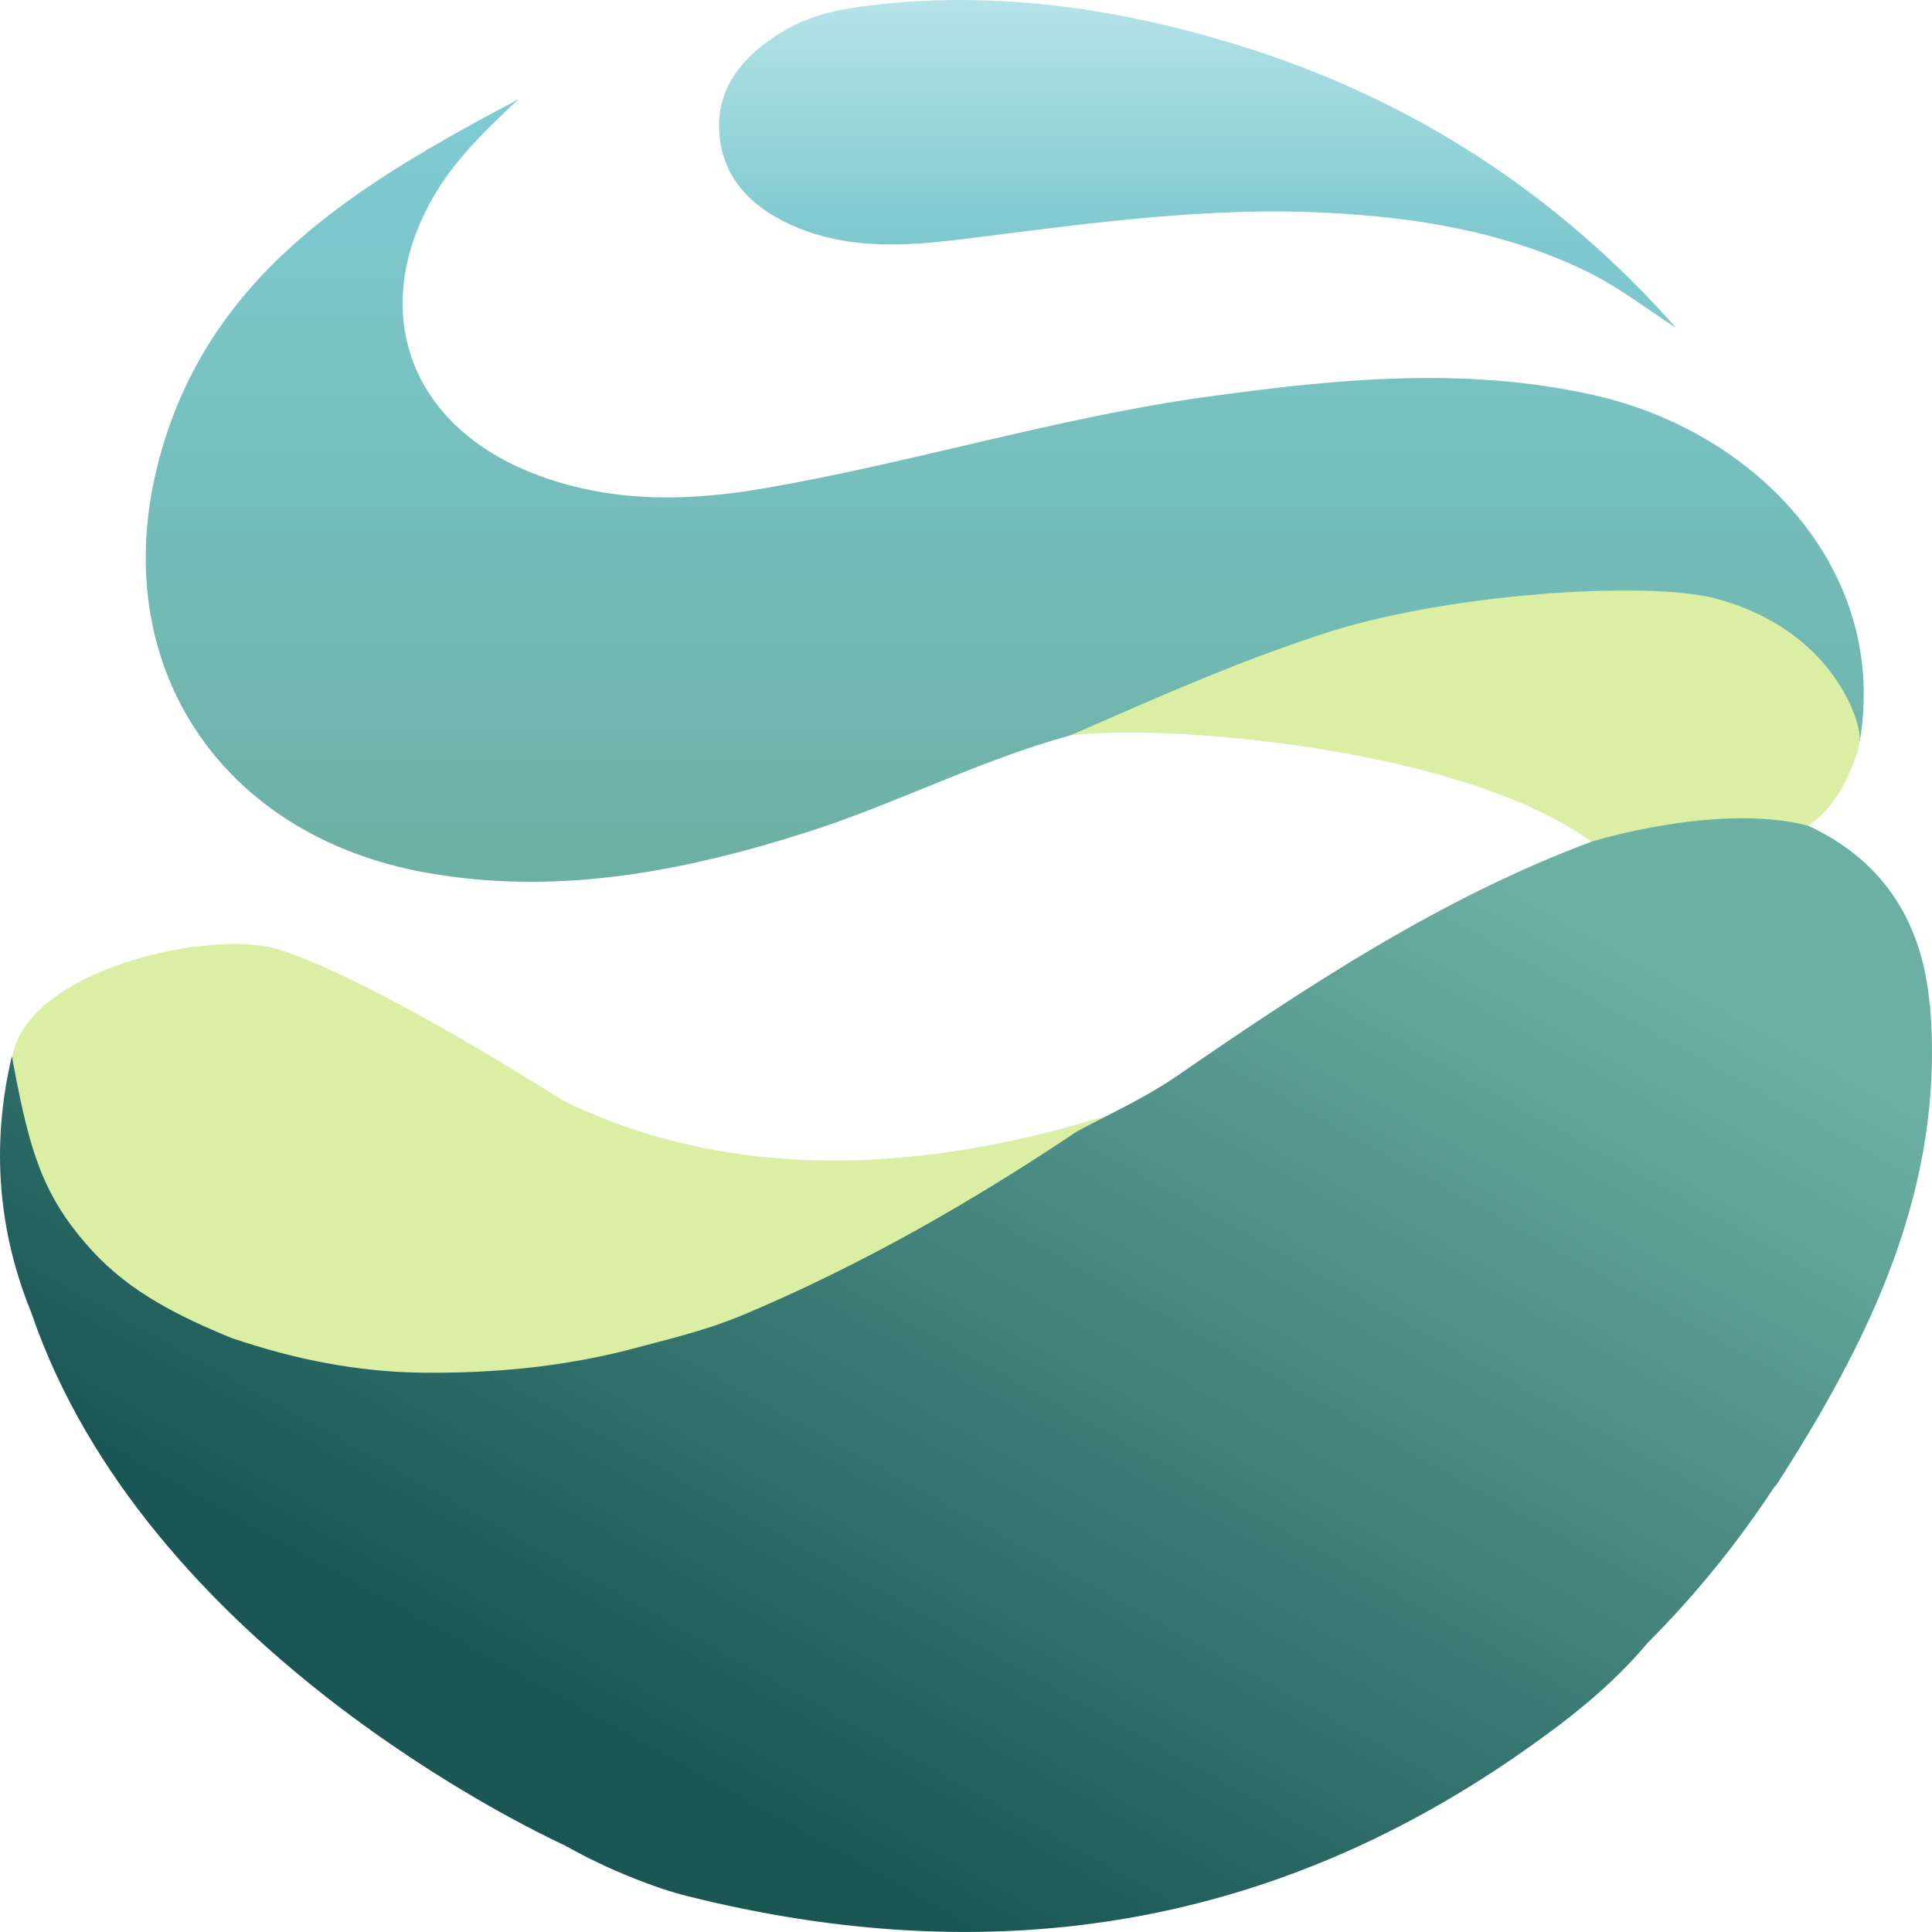
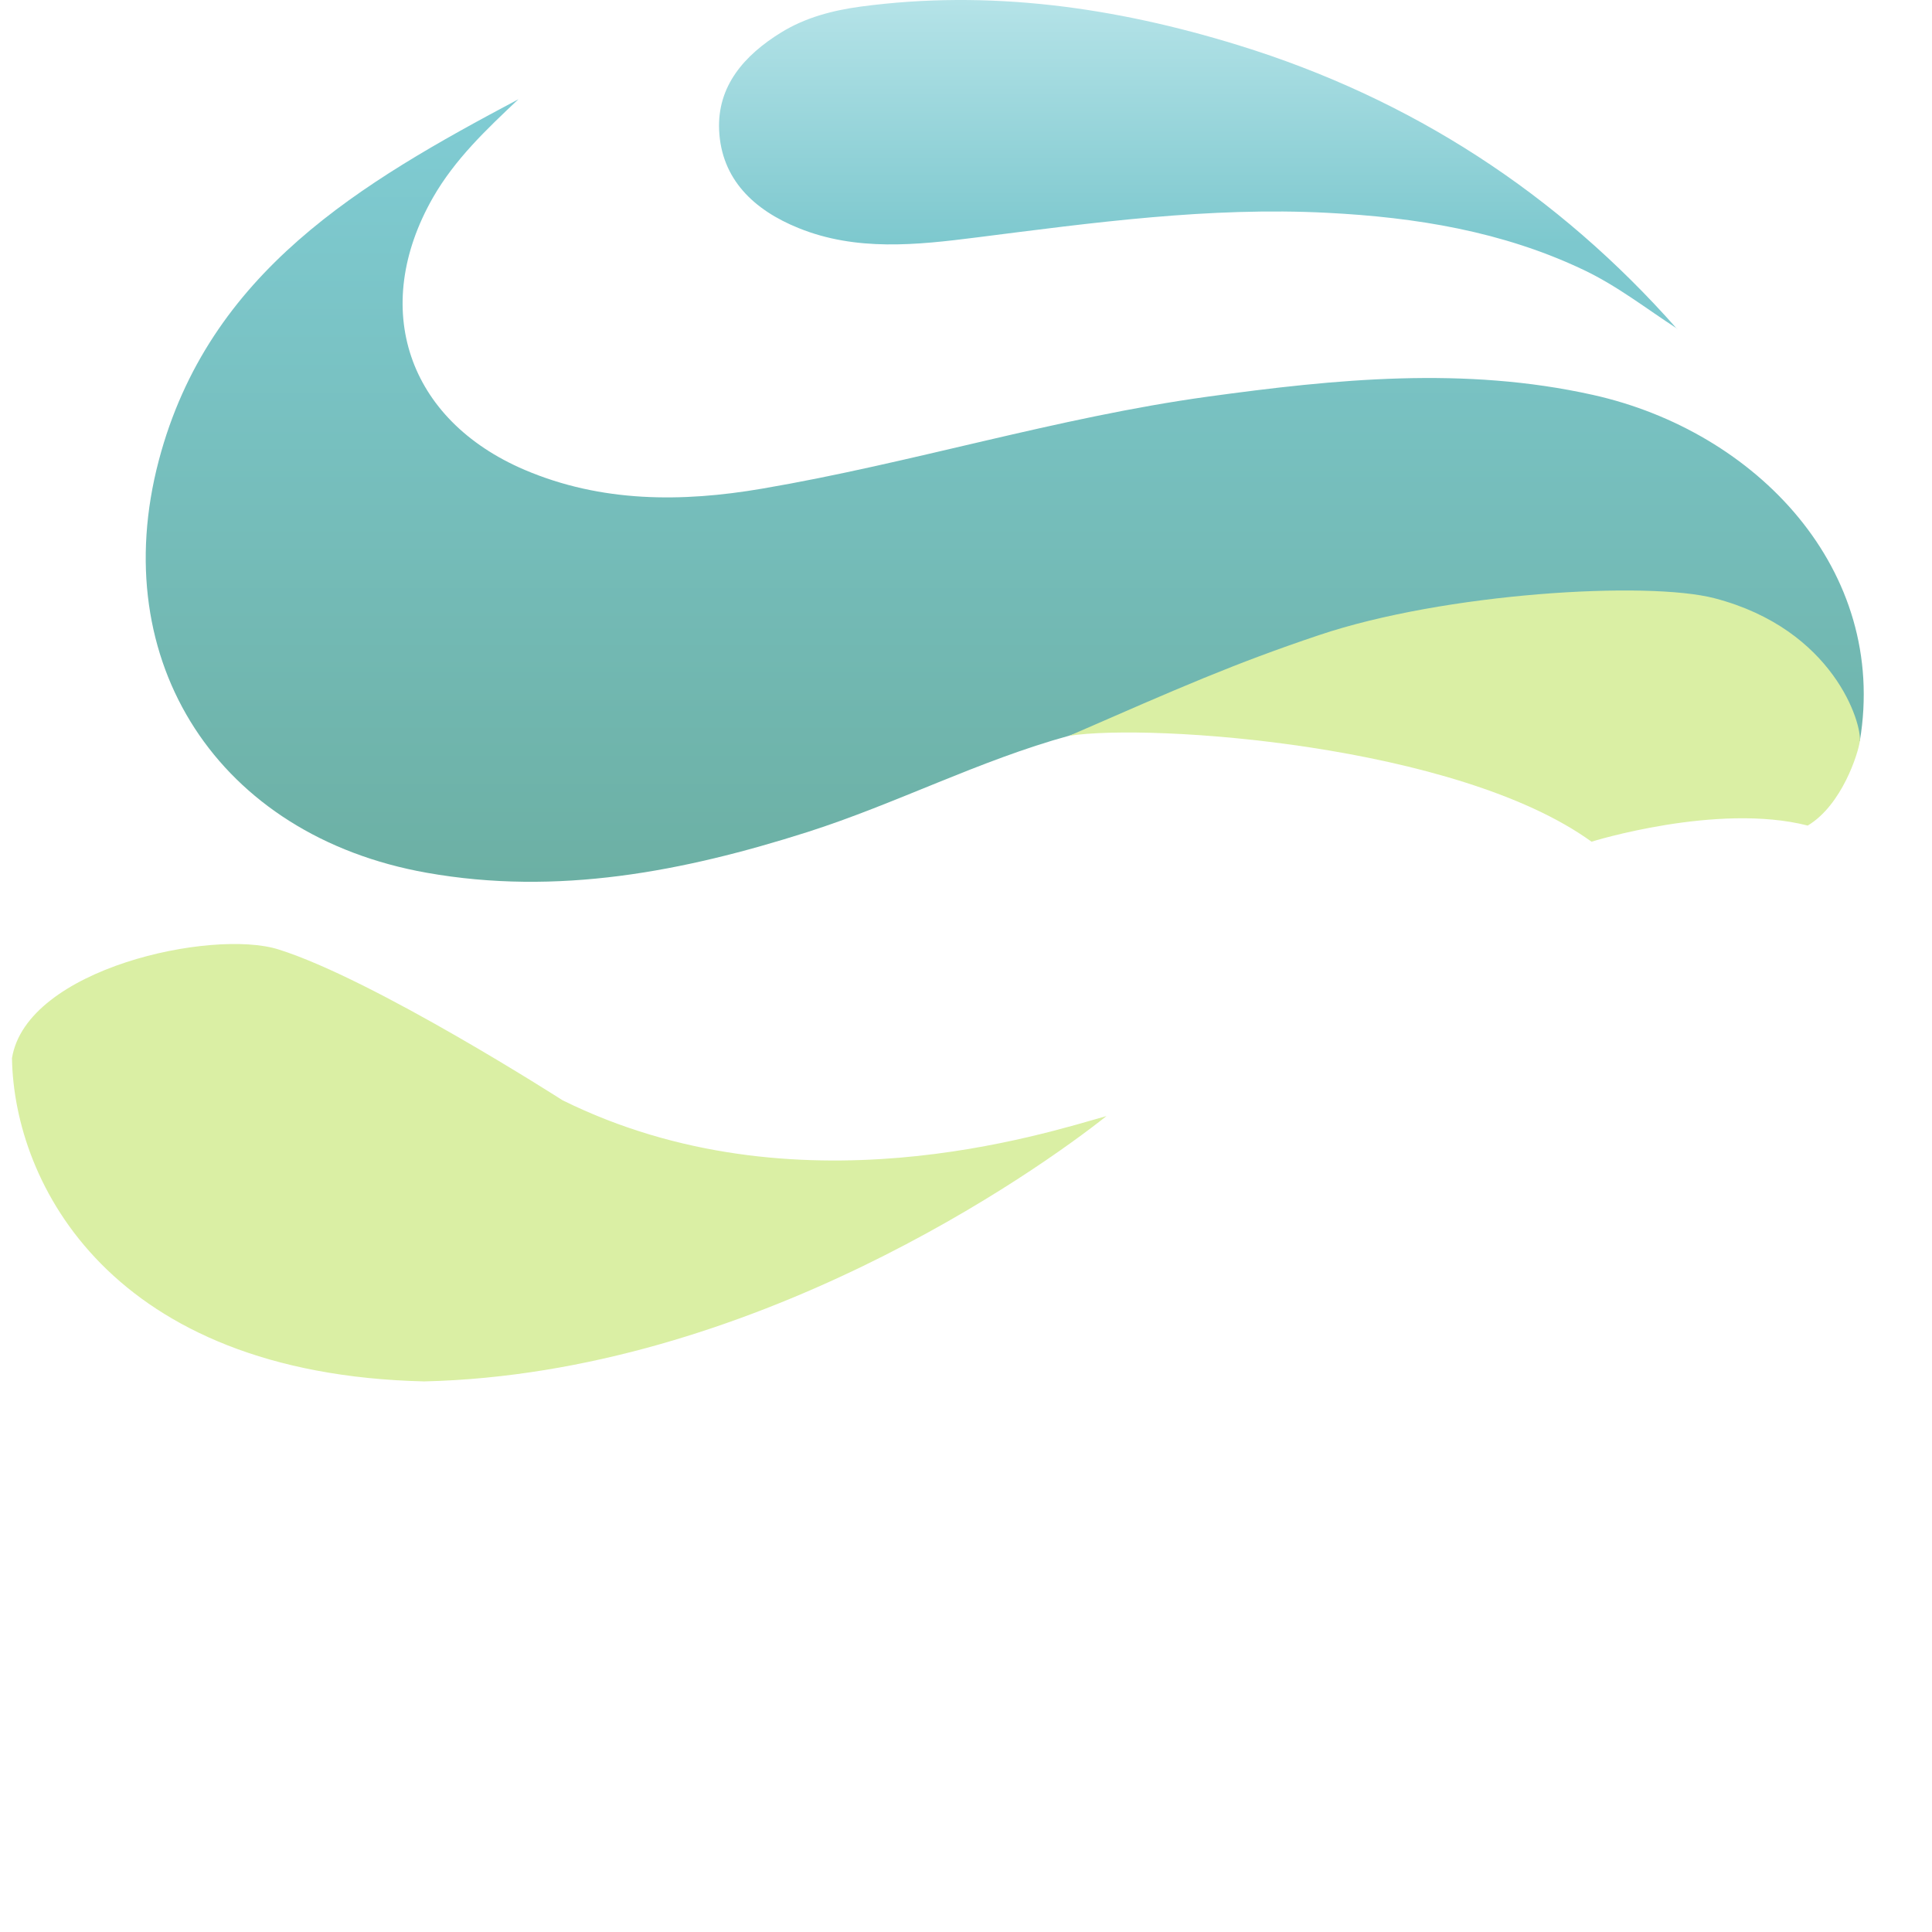
<svg xmlns="http://www.w3.org/2000/svg" width="64" height="64" viewBox="0 0 64 64" fill="none">
  <path d="M61.608 24.555C62.561 18.882 58.19 14.285 52.76 13.08C48.51 12.133 44.261 12.555 40.007 13.14C35.012 13.829 30.197 15.344 25.241 16.188C22.599 16.64 19.929 16.652 17.378 15.564C13.498 13.906 12.253 10.209 14.339 6.551C15.07 5.272 16.115 4.287 17.173 3.288C11.957 6.06 6.91 8.995 5.26 15.254C3.501 21.925 7.233 27.684 14.134 28.911C18.466 29.681 22.633 28.872 26.744 27.564C29.687 26.625 32.439 25.188 35.422 24.37C38.739 23.307 41.918 21.873 45.253 20.866C46.904 20.367 48.563 19.876 50.317 19.902C52.39 19.597 54.454 19.571 56.505 20.049C57.576 20.35 58.634 20.681 59.431 21.52C60.223 22.209 60.881 22.98 61.098 24.047C61.146 24.279 61.146 24.675 61.608 24.551V24.555Z" fill="url(#paint0_linear_1226_17)" />
  <path d="M55.551 10.893C51.606 6.425 46.76 3.266 41.021 1.497C36.946 0.24 32.779 -0.354 28.507 0.219C27.589 0.344 26.687 0.576 25.877 1.075C24.654 1.829 23.757 2.849 23.822 4.312C23.896 5.943 24.98 6.959 26.448 7.553C28.364 8.332 30.366 8.117 32.339 7.867C36.201 7.377 40.063 6.847 43.973 7.05C46.904 7.2 49.764 7.661 52.455 8.939C53.579 9.473 54.524 10.217 55.56 10.889L55.551 10.893Z" fill="url(#paint1_linear_1226_17)" />
  <path d="M14.052 45.761C3.658 45.515 0.462 39.197 0.397 35.052C0.88 32.078 7.028 30.765 9.218 31.449C12.388 32.439 18.632 36.446 18.632 36.446C26.356 40.268 34.642 37.531 36.654 36.971C34.368 38.788 24.901 45.506 14.052 45.761Z" fill="#DAEFA4" />
-   <path fill-rule="evenodd" clip-rule="evenodd" d="M63.924 33.291C63.694 30.614 62.44 28.523 59.884 27.347C59.701 27.106 59.461 26.921 59.161 26.887C57.241 26.676 55.325 26.581 53.457 27.248C53.13 27.365 52.865 27.554 52.721 27.881C47.731 29.745 43.334 32.65 38.997 35.637C38.224 36.169 37.398 36.592 36.571 37.015L36.571 37.015C36.274 37.166 35.977 37.318 35.683 37.475C32.169 39.83 28.503 41.926 24.597 43.566C23.576 43.995 22.487 44.279 21.403 44.561C21.174 44.62 20.946 44.68 20.718 44.741C18.523 45.291 16.29 45.494 14.034 45.472C11.848 45.455 9.741 45.025 7.681 44.327C5.97 43.626 4.32 42.821 3.048 41.426C1.677 39.928 1.145 38.64 0.671 36.405C0.574 35.947 0.53 35.713 0.434 35.212L0.414 35.107L0.427 34.992C0.42 35.019 0.414 35.046 0.408 35.073L0.392 34.992C-0.325 38.017 -0.027 40.871 1.032 43.471C4.817 54.57 17.649 60.634 18.662 61.11L18.667 61.106C18.736 61.152 18.809 61.192 18.884 61.227C20.154 61.934 21.727 62.554 22.78 62.814C32.699 65.293 41.874 63.95 50.269 58.144C51.86 57.042 53.363 55.882 54.585 54.416C56.176 52.826 57.594 51.07 58.823 49.187C58.805 49.227 58.787 49.267 58.769 49.307C61.93 44.418 64.447 39.322 63.933 33.291H63.924Z" fill="url(#paint2_linear_1226_17)" />
  <path d="M59.883 27.348C56.888 26.582 52.721 27.882 52.721 27.882C48.266 24.658 38.13 23.956 35.421 24.374C39.083 22.777 40.868 21.989 43.686 21.042C47.848 19.639 54.571 19.235 56.805 19.82C60.75 20.853 61.686 23.978 61.608 24.559C61.555 24.951 61.02 26.668 59.883 27.348Z" fill="#DAEFA4" />
  <defs>
    <linearGradient id="paint0_linear_1226_17" x1="33.283" y1="3.288" x2="33.283" y2="29.211" gradientUnits="userSpaceOnUse">
      <stop stop-color="#80CCD4" />
      <stop offset="1" stop-color="#6CB0A4" />
    </linearGradient>
    <linearGradient id="paint1_linear_1226_17" x1="39.689" y1="0" x2="39.689" y2="8.05" gradientUnits="userSpaceOnUse">
      <stop stop-color="#B5E3E8" />
      <stop offset="1" stop-color="#7DC8CE" />
    </linearGradient>
    <linearGradient id="paint2_linear_1226_17" x1="32" y1="63.999" x2="51.03" y2="29.785" gradientUnits="userSpaceOnUse">
      <stop stop-color="#195654" />
      <stop offset="1" stop-color="#6CB0A4" />
    </linearGradient>
  </defs>
</svg>